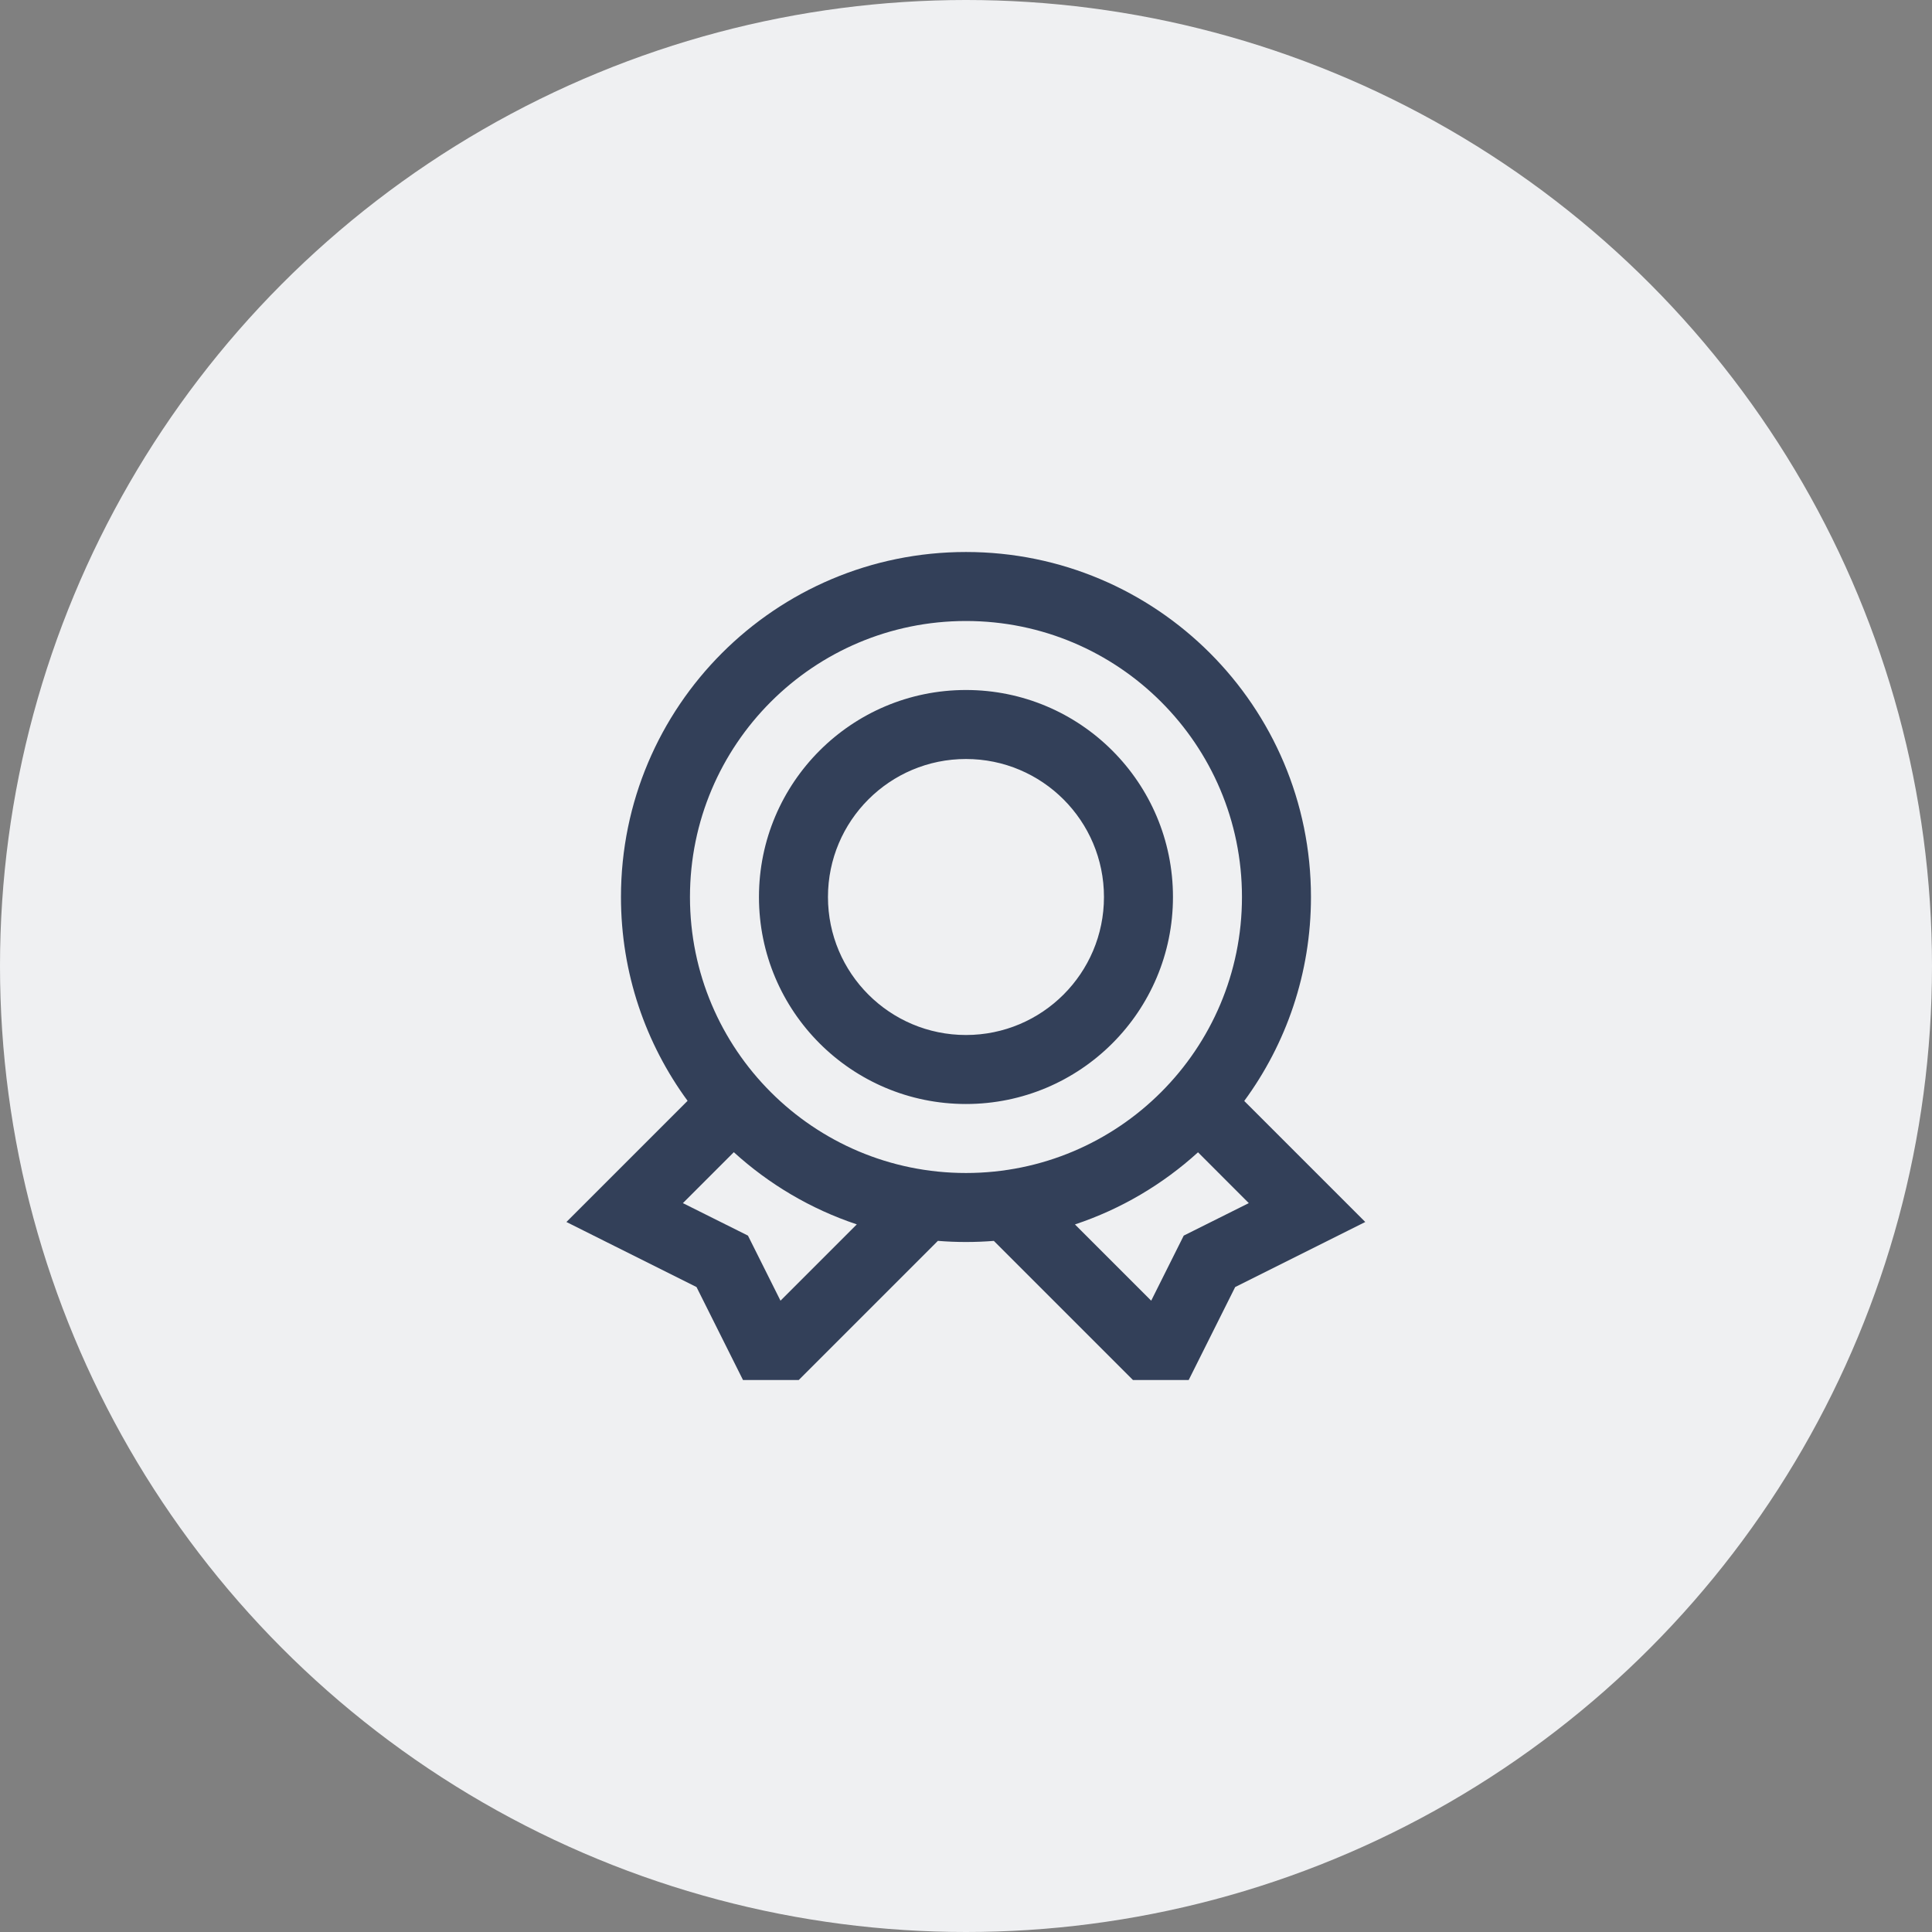
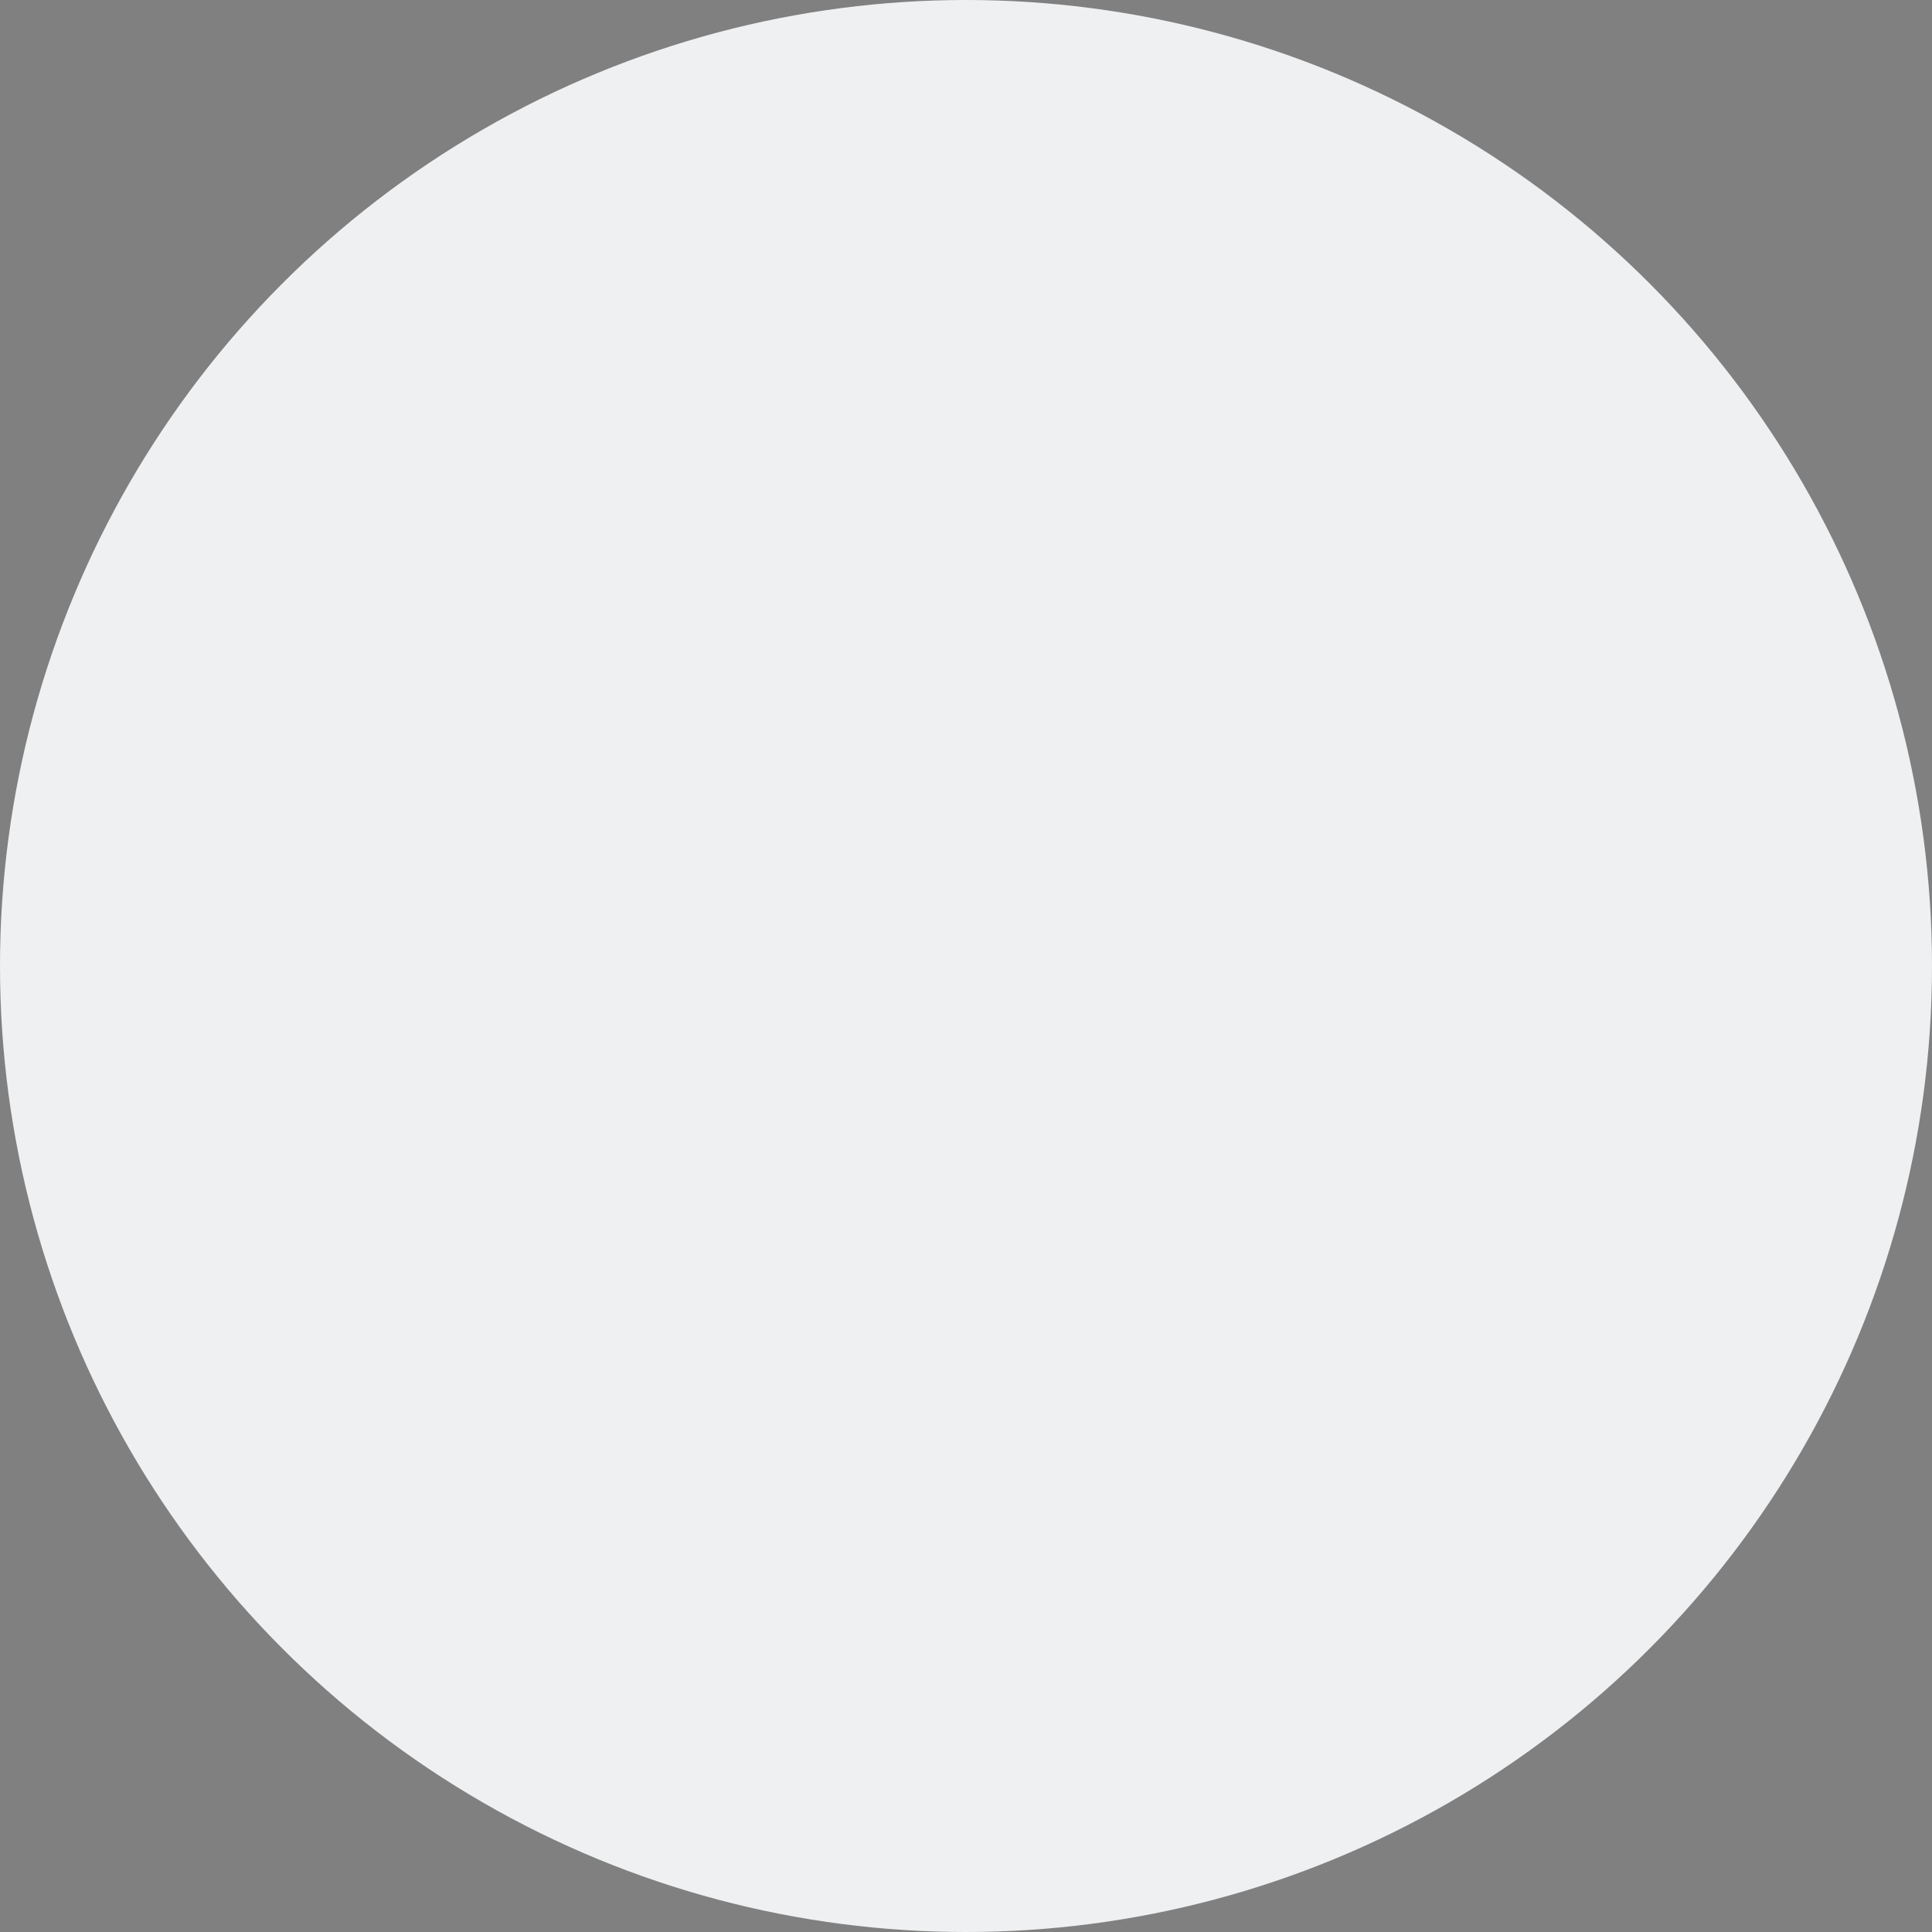
<svg xmlns="http://www.w3.org/2000/svg" width="56" height="56" viewBox="0 0 56 56" fill="none">
  <rect x="0" y="0" width="56" height="56" fill="#808080" stroke="none" />
  <circle cx="28" cy="28" r="28" fill="#EFF0F2" />
  <g clip-path="url(#clip0)">
-     <path fill-rule="evenodd" clip-rule="evenodd" d="M35.999 26C35.999 30.418 32.417 34 27.999 34C23.581 34 19.999 30.418 19.999 26C19.999 21.582 23.581 18 27.999 18C32.417 18 35.999 21.582 35.999 26ZM37.999 26C37.999 28.212 37.281 30.256 36.065 31.912L38.592 34.439L39.573 35.42L38.332 36.041L35.802 37.306L34.537 39.836L33.916 41.077L32.935 40.096L28.807 35.968C28.541 35.989 28.271 36 27.999 36C27.725 36 27.453 35.989 27.185 35.967L23.056 40.096L22.075 41.077L21.454 39.836L20.189 37.306L17.659 36.041L16.418 35.42L17.399 34.439L19.93 31.908C18.716 30.253 17.999 28.21 17.999 26C17.999 20.477 22.476 16 27.999 16C33.522 16 37.999 20.477 37.999 26ZM21.27 33.397L19.794 34.873L21.382 35.666L21.68 35.815L21.829 36.113L22.623 37.701L24.835 35.489C23.499 35.044 22.288 34.324 21.27 33.397ZM31.158 35.491C32.495 35.046 33.706 34.327 34.725 33.4L36.197 34.873L34.609 35.666L34.311 35.815L34.162 36.113L33.368 37.701L31.158 35.491ZM31.999 26C31.999 28.209 30.208 30 27.999 30C25.79 30 23.999 28.209 23.999 26C23.999 23.791 25.79 22 27.999 22C30.208 22 31.999 23.791 31.999 26ZM33.999 26C33.999 29.314 31.313 32 27.999 32C24.685 32 21.999 29.314 21.999 26C21.999 22.686 24.685 20 27.999 20C31.313 20 33.999 22.686 33.999 26Z" fill="#334059" />
-   </g>
+     </g>
  <defs>
    <clipPath id="clip0">
-       <rect width="24" height="24" fill="white" transform="translate(16 16)" />
-     </clipPath>
+       </clipPath>
  </defs>
</svg>